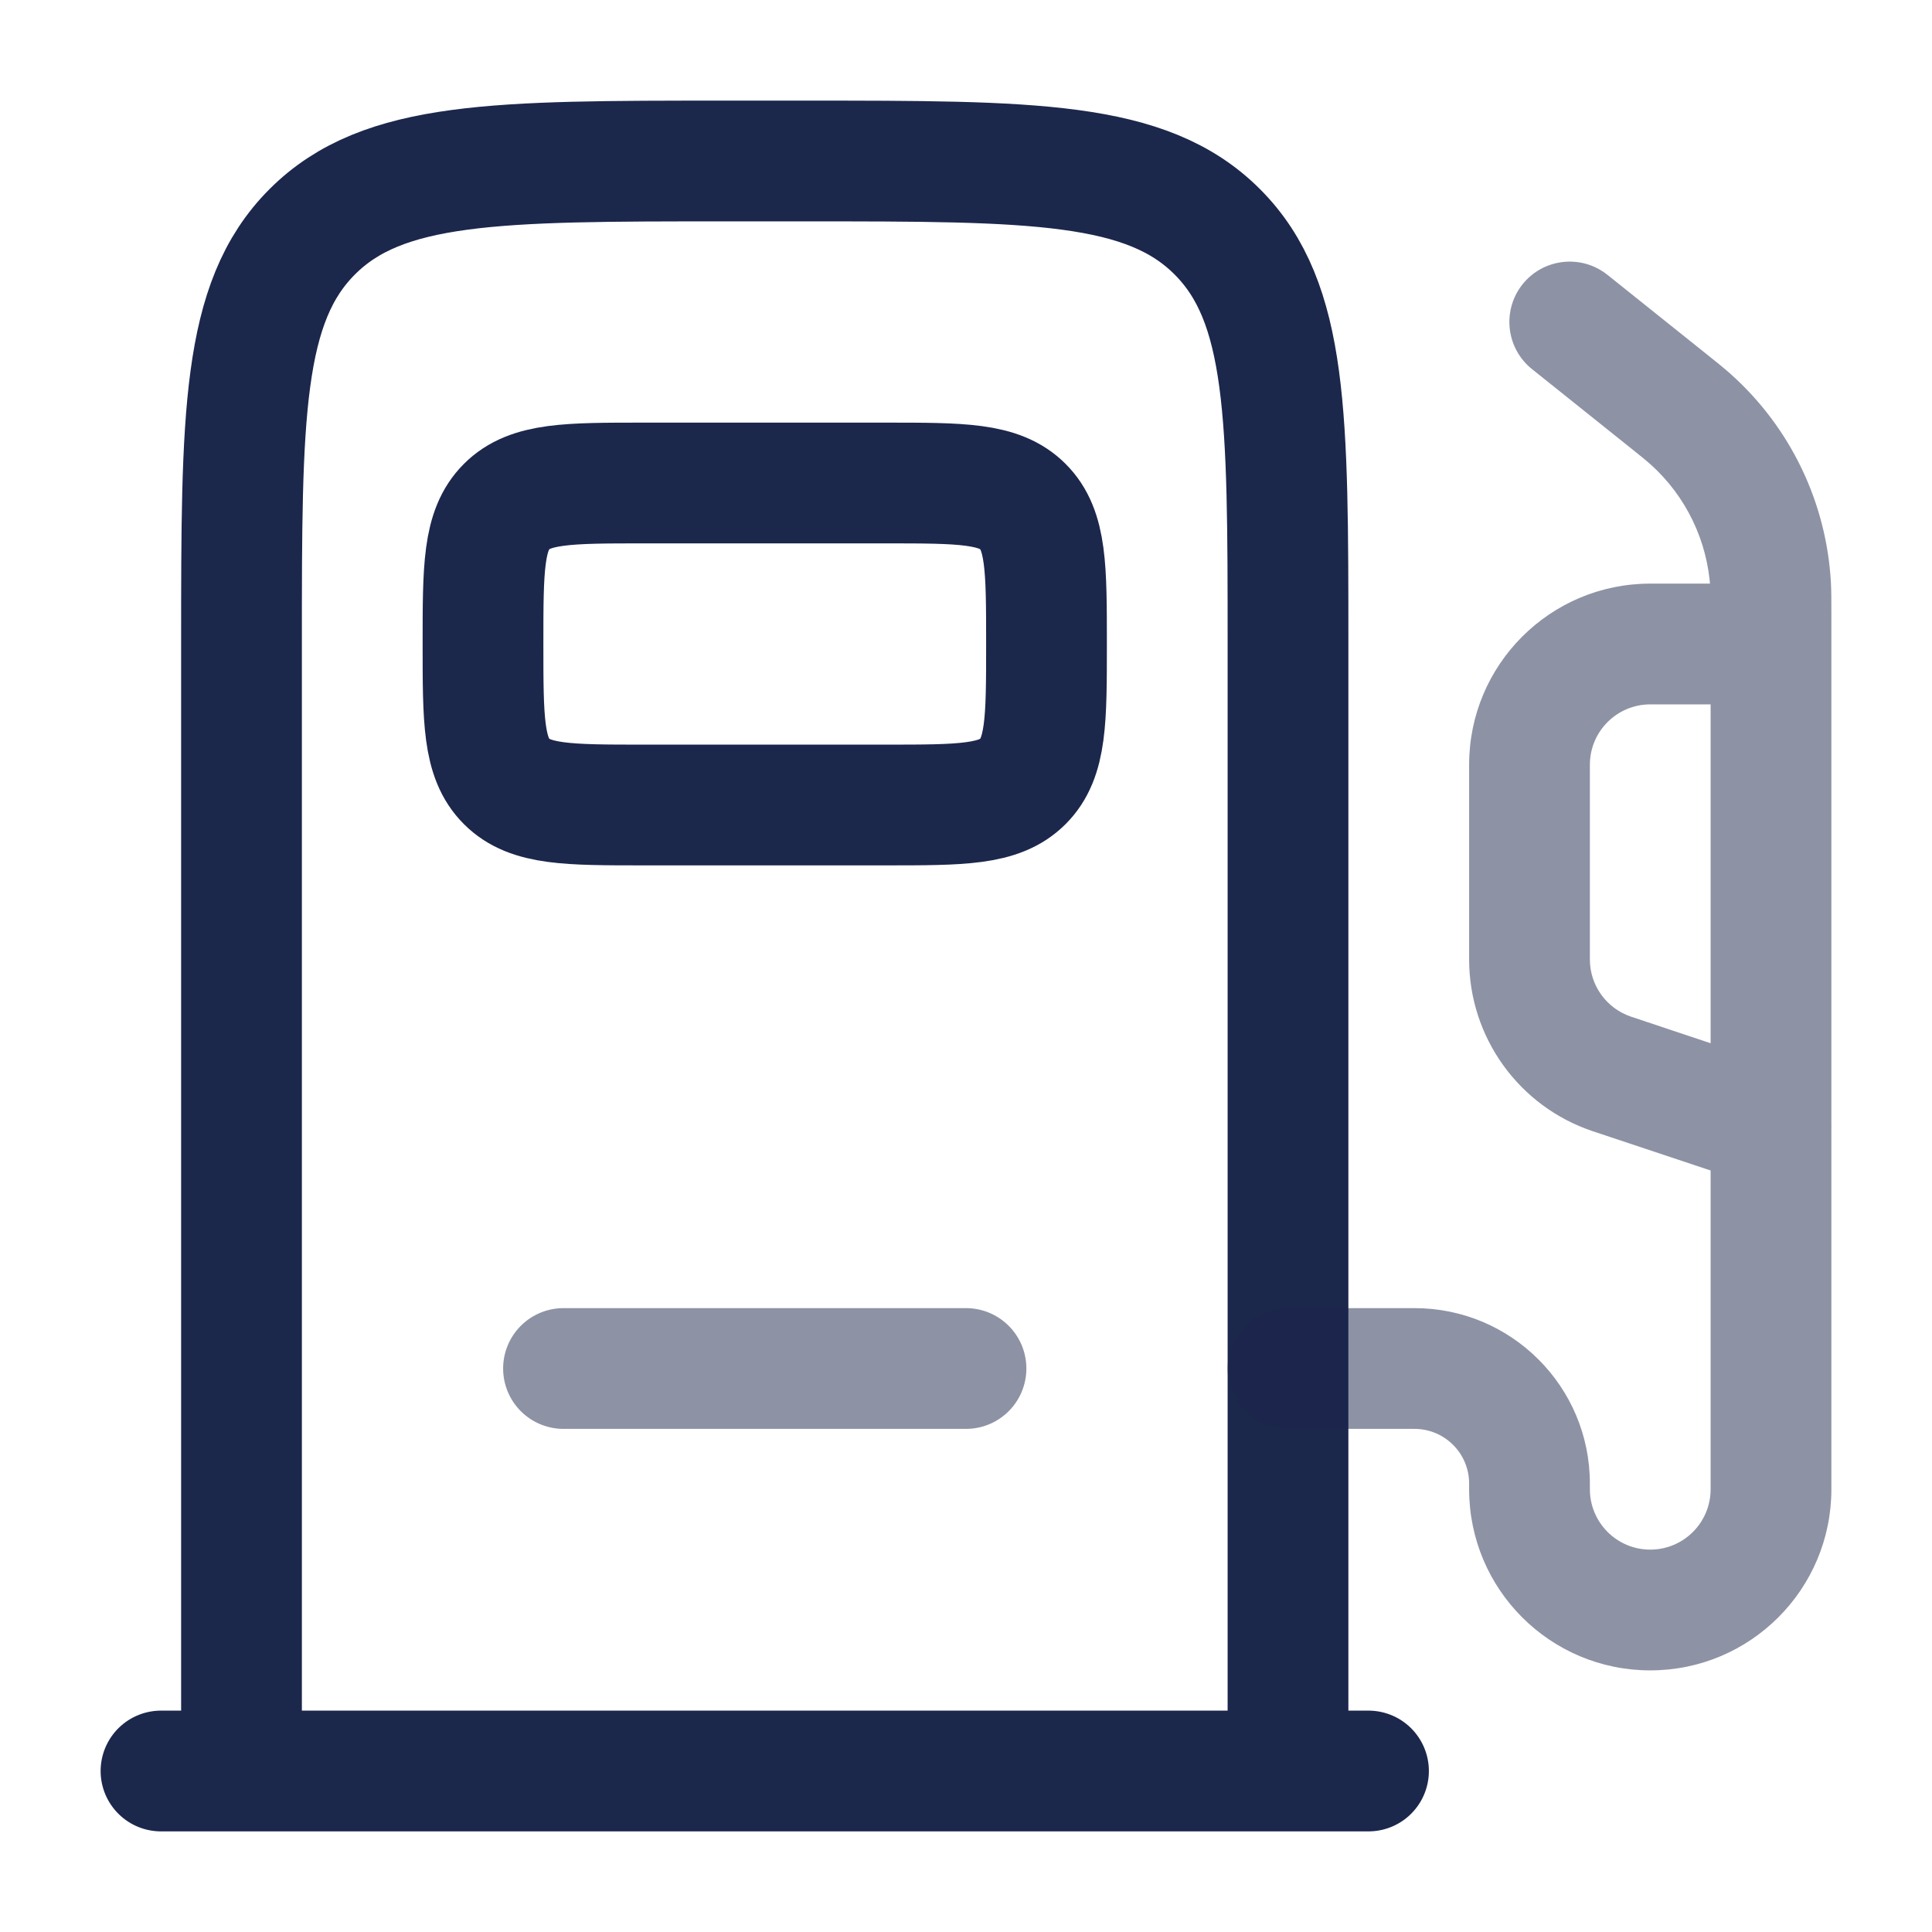
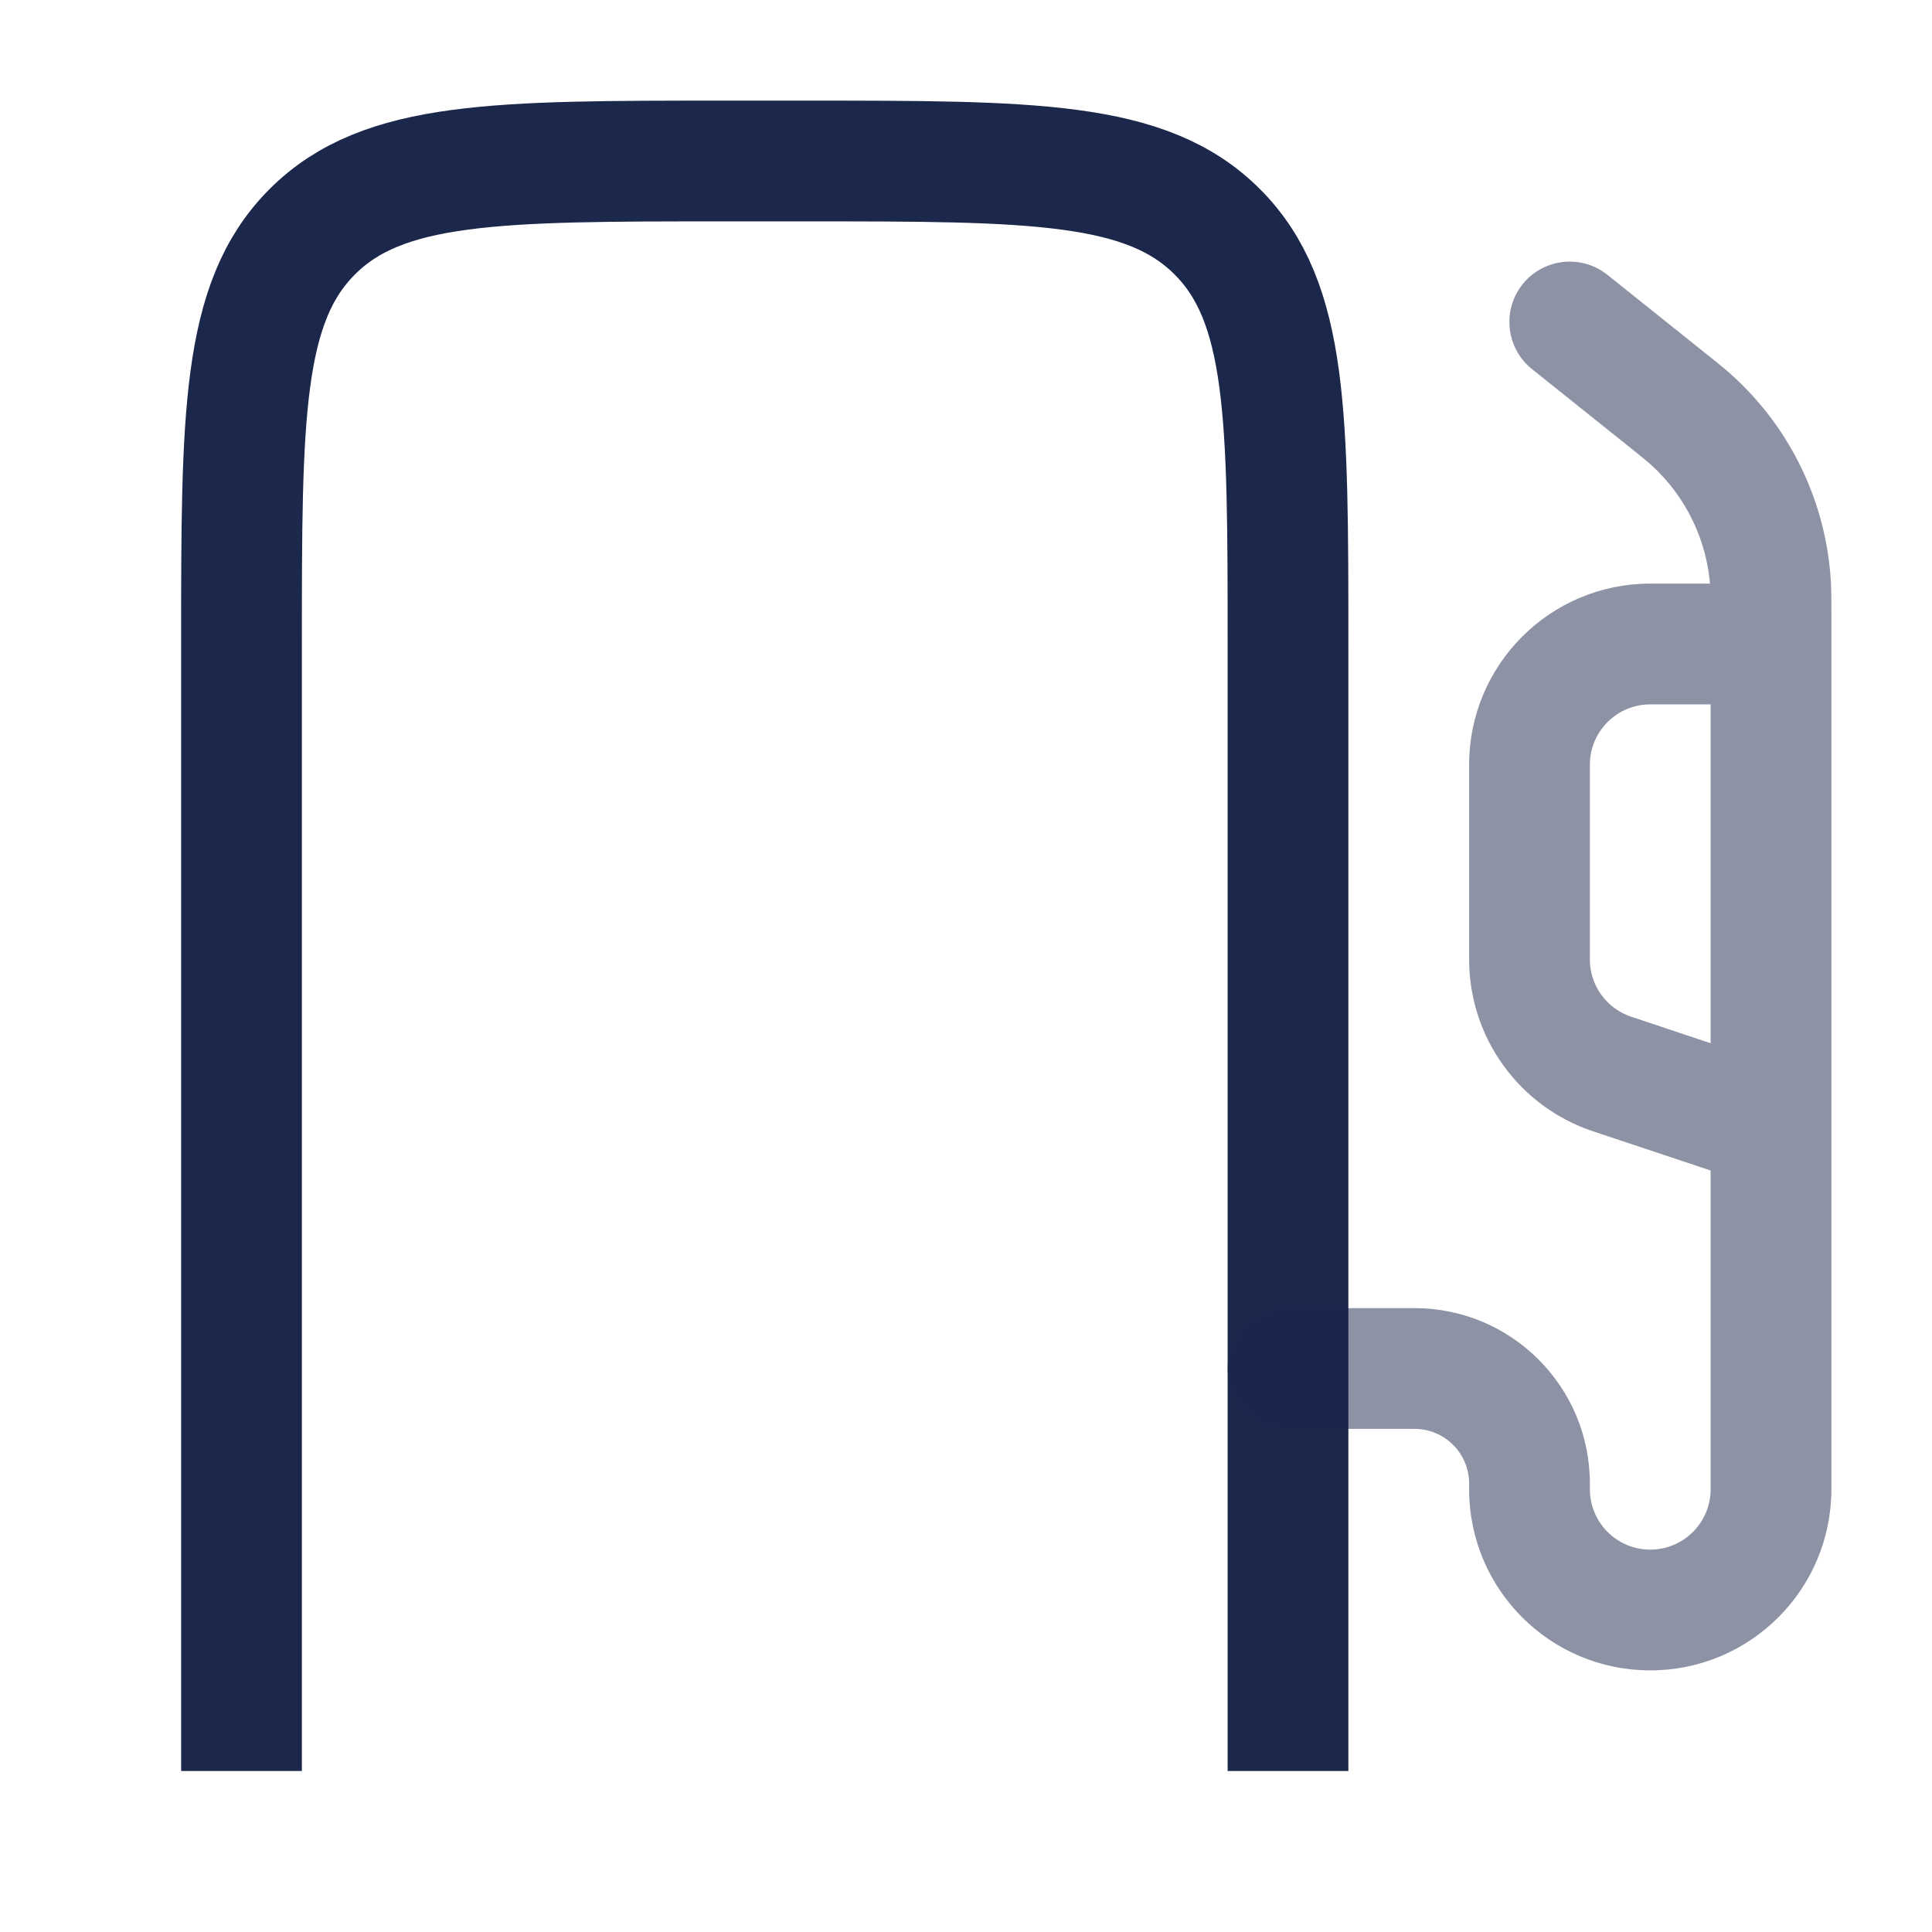
<svg xmlns="http://www.w3.org/2000/svg" width="800px" height="800px" viewBox="0 0 24 24" fill="none">
  <path d="M16 22V8C16 5.172 16 3.757 15.121 2.879C14.243 2 12.828 2 10 2H9C6.172 2 4.757 2 3.879 2.879C3 3.757 3 5.172 3 8V22" stroke="#1C274C" stroke-width="1.5" />
-   <path d="M11 6H8C7.057 6 6.586 6 6.293 6.293C6 6.586 6 7.057 6 8C6 8.943 6 9.414 6.293 9.707C6.586 10 7.057 10 8 10H11C11.943 10 12.414 10 12.707 9.707C13 9.414 13 8.943 13 8C13 7.057 13 6.586 12.707 6.293C12.414 6 11.943 6 11 6Z" stroke="#1C274C" stroke-width="1.5" />
-   <path opacity="0.5" d="M7 17H12" stroke="#1C274C" stroke-width="1.5" stroke-linecap="round" />
-   <path d="M17 22H2" stroke="#1C274C" stroke-width="1.5" stroke-linecap="round" />
  <path opacity="0.5" d="M19.968 3.414C19.645 3.156 19.173 3.208 18.914 3.531C18.656 3.855 18.708 4.327 19.032 4.586L19.968 3.414ZM20.733 4.986L21.202 4.401L21.202 4.401L20.733 4.986ZM16 16.25C15.586 16.25 15.25 16.586 15.25 17C15.25 17.414 15.586 17.75 16 17.75V16.25ZM21.003 5.208L20.502 5.767L20.502 5.767L21.003 5.208ZM21.995 7.274L22.744 7.232V7.232L21.995 7.274ZM22 8.75C22.414 8.75 22.75 8.414 22.75 8C22.75 7.586 22.414 7.25 22 7.25V8.75ZM20.026 13.342L19.788 14.053H19.788L20.026 13.342ZM21.763 14.711C22.156 14.842 22.581 14.63 22.712 14.237C22.843 13.844 22.63 13.419 22.237 13.289L21.763 14.711ZM19.032 4.586L20.265 5.572L21.202 4.401L19.968 3.414L19.032 4.586ZM21.25 7.622V18.5H22.75V7.622H21.25ZM19.75 18.5V18.429H18.25V18.5H19.75ZM17.571 16.25H16V17.75H17.571V16.25ZM19.75 18.429C19.75 17.225 18.775 16.25 17.571 16.25V17.75C17.946 17.75 18.25 18.054 18.25 18.429H19.75ZM20.5 19.25C20.086 19.25 19.75 18.914 19.75 18.5H18.25C18.25 19.743 19.257 20.75 20.5 20.75V19.25ZM21.25 18.5C21.25 18.914 20.914 19.25 20.5 19.25V20.75C21.743 20.75 22.75 19.743 22.75 18.5H21.25ZM20.265 5.572C20.409 5.688 20.459 5.728 20.502 5.767L21.503 4.65C21.421 4.576 21.333 4.506 21.202 4.401L20.265 5.572ZM22.75 7.622C22.75 7.454 22.75 7.342 22.744 7.232L21.247 7.316C21.25 7.374 21.25 7.437 21.25 7.622H22.75ZM20.502 5.767C20.945 6.164 21.213 6.721 21.247 7.316L22.744 7.232C22.688 6.241 22.242 5.312 21.503 4.65L20.502 5.767ZM22 7.25H20.5V8.75H22V7.25ZM18.25 9.5V11.919H19.75V9.5H18.25ZM19.788 14.053L21.763 14.711L22.237 13.289L20.263 12.63L19.788 14.053ZM18.25 11.919C18.25 12.887 18.87 13.747 19.788 14.053L20.263 12.63C19.957 12.528 19.75 12.242 19.75 11.919H18.25ZM20.5 7.25C19.257 7.25 18.25 8.257 18.25 9.5H19.75C19.75 9.086 20.086 8.75 20.5 8.75V7.25Z" fill="#1C274C" />
</svg>